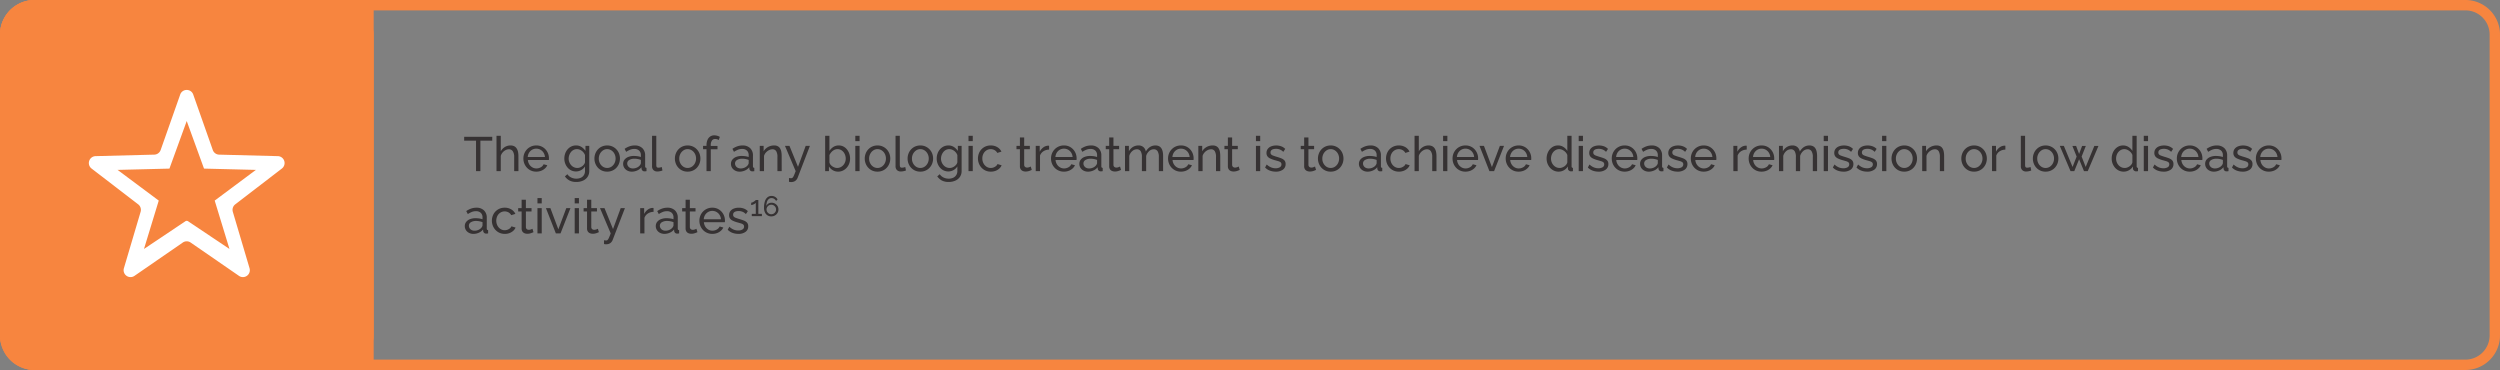
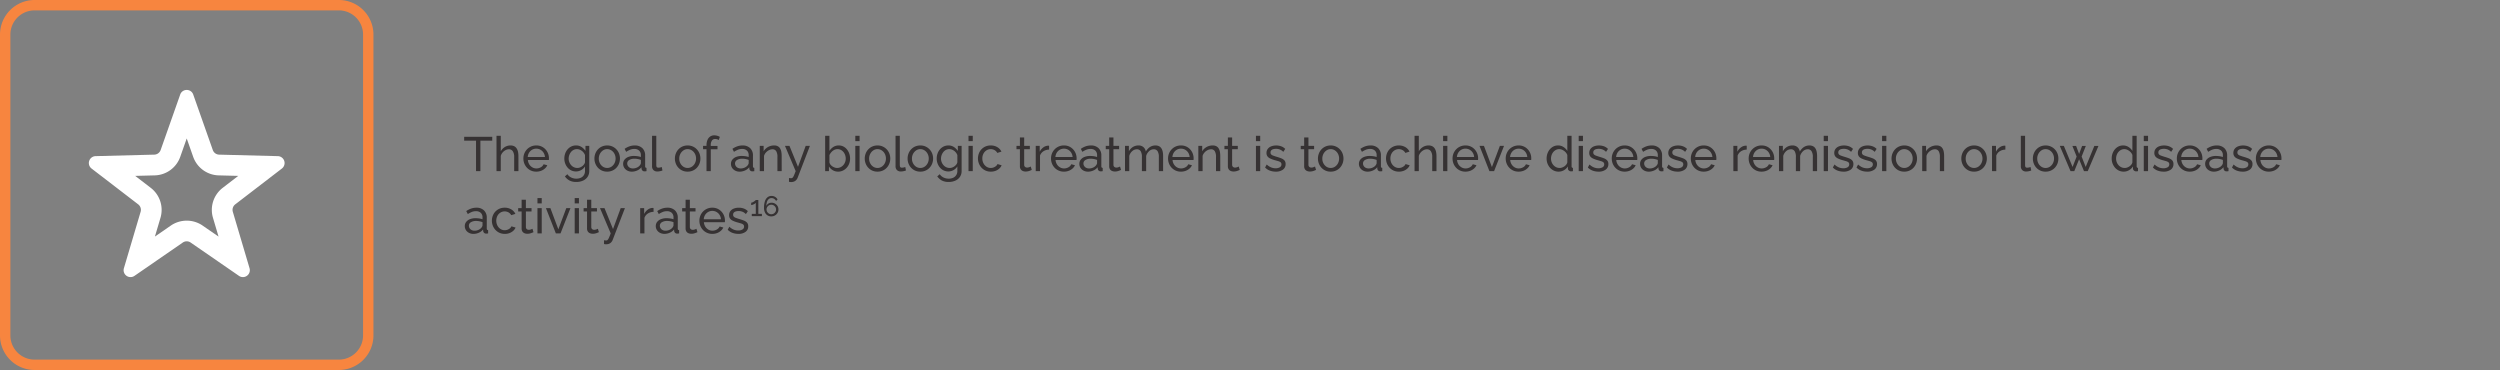
<svg xmlns="http://www.w3.org/2000/svg" width="723" height="107" viewBox="0 0 723 107">
  <rect x="0" y="0" width="723" height="107" fill="#808080" stroke="none" />
  <g id="Kev-star-callout-DT" transform="translate(-54 -3114.945)">
    <path id="Path_6742" data-name="Path 6742" d="M8.358,4.18H4.928V13H3.668V4.18H.238V3.06h8.12ZM15.932,13H14.7V8.912a2.9,2.9,0,0,0-.4-1.68,1.316,1.316,0,0,0-1.141-.56,2.06,2.06,0,0,0-.959.252,2.819,2.819,0,0,0-.847.679,2.7,2.7,0,0,0-.532.987V13H9.59V2.78h1.232V7.26A3.281,3.281,0,0,1,12,6.021a3.059,3.059,0,0,1,1.617-.455,2.351,2.351,0,0,1,1.1.231,1.825,1.825,0,0,1,.707.651,2.969,2.969,0,0,1,.385.973,5.76,5.76,0,0,1,.119,1.211Zm5.152.14a3.673,3.673,0,0,1-1.5-.3,3.622,3.622,0,0,1-1.176-.826,3.773,3.773,0,0,1-.77-1.211,3.9,3.9,0,0,1-.273-1.456,3.816,3.816,0,0,1,.476-1.89,3.693,3.693,0,0,1,1.323-1.372A3.641,3.641,0,0,1,21.1,5.566a3.489,3.489,0,0,1,1.925.525A3.668,3.668,0,0,1,24.3,7.463a3.8,3.8,0,0,1,.455,1.827q0,.14-.007.273a1.515,1.515,0,0,1-.021.2H18.662a2.778,2.778,0,0,0,.4,1.267,2.512,2.512,0,0,0,.889.868,2.314,2.314,0,0,0,1.176.315,2.537,2.537,0,0,0,1.267-.336A1.8,1.8,0,0,0,23.212,11l1.064.294a2.818,2.818,0,0,1-.707.952,3.447,3.447,0,0,1-1.106.658A3.909,3.909,0,0,1,21.084,13.14ZM18.62,8.912H23.6a2.684,2.684,0,0,0-.406-1.26,2.529,2.529,0,0,0-.9-.854,2.408,2.408,0,0,0-1.2-.308,2.381,2.381,0,0,0-1.19.308,2.472,2.472,0,0,0-.889.854A2.731,2.731,0,0,0,18.62,8.912Zm13.958,4.172a3.1,3.1,0,0,1-1.365-.3,3.253,3.253,0,0,1-1.071-.826,3.867,3.867,0,0,1-.693-1.2,4.055,4.055,0,0,1-.245-1.4A4.3,4.3,0,0,1,29.449,7.9a3.761,3.761,0,0,1,.7-1.211,3.352,3.352,0,0,1,1.071-.826,3.083,3.083,0,0,1,1.372-.3,2.819,2.819,0,0,1,1.589.448,4.061,4.061,0,0,1,1.141,1.134V5.692h1.092v7.224a2.988,2.988,0,0,1-.5,1.75,3.125,3.125,0,0,1-1.344,1.085,4.644,4.644,0,0,1-1.883.371,4.137,4.137,0,0,1-2.016-.434,3.834,3.834,0,0,1-1.3-1.176l.714-.63a2.719,2.719,0,0,0,1.127.966,3.463,3.463,0,0,0,1.477.322,3.09,3.09,0,0,0,1.239-.245,2.072,2.072,0,0,0,.91-.749,2.189,2.189,0,0,0,.343-1.26V11.628a2.94,2.94,0,0,1-1.113,1.064A3.03,3.03,0,0,1,32.578,13.084Zm.378-1.008a2.088,2.088,0,0,0,.756-.14,2.774,2.774,0,0,0,.672-.371,2.4,2.4,0,0,0,.518-.525,1.674,1.674,0,0,0,.28-.6v-2.1A2.752,2.752,0,0,0,33.8,6.847a2.216,2.216,0,0,0-.952-.217,2.074,2.074,0,0,0-1,.238,2.341,2.341,0,0,0-.749.637,3.077,3.077,0,0,0-.476.889,3.046,3.046,0,0,0-.168.994,2.71,2.71,0,0,0,.2,1.029,2.96,2.96,0,0,0,.532.861,2.366,2.366,0,0,0,.8.588A2.341,2.341,0,0,0,32.956,12.076Zm8.638,1.064a3.624,3.624,0,0,1-1.5-.3,3.564,3.564,0,0,1-1.162-.826,3.736,3.736,0,0,1-.756-1.211,4.08,4.08,0,0,1,0-2.9,3.736,3.736,0,0,1,.756-1.211A3.544,3.544,0,0,1,40.1,5.867a3.673,3.673,0,0,1,1.505-.3,3.589,3.589,0,0,1,1.484.3A3.662,3.662,0,0,1,45.024,7.9a4.08,4.08,0,0,1,0,2.9,3.736,3.736,0,0,1-.756,1.211,3.544,3.544,0,0,1-1.169.826A3.673,3.673,0,0,1,41.594,13.14ZM39.172,9.374a2.866,2.866,0,0,0,.329,1.372,2.6,2.6,0,0,0,.875.973,2.25,2.25,0,0,0,2.443-.007,2.621,2.621,0,0,0,.882-.987,2.907,2.907,0,0,0,.329-1.379A2.866,2.866,0,0,0,43.7,7.974a2.635,2.635,0,0,0-.882-.98,2.181,2.181,0,0,0-1.225-.364A2.119,2.119,0,0,0,40.376,7a2.717,2.717,0,0,0-.875.987A2.9,2.9,0,0,0,39.172,9.374Zm7.042,1.512a1.909,1.909,0,0,1,.4-1.211,2.565,2.565,0,0,1,1.1-.791,4.352,4.352,0,0,1,1.624-.28,7.431,7.431,0,0,1,1.036.077,4.734,4.734,0,0,1,.966.231V8.38a1.746,1.746,0,0,0-.5-1.323,1.981,1.981,0,0,0-1.428-.483,3.134,3.134,0,0,0-1.155.217,6.4,6.4,0,0,0-1.169.623l-.448-.868a5.941,5.941,0,0,1,1.428-.735,4.54,4.54,0,0,1,1.484-.245,3.067,3.067,0,0,1,2.212.777,2.852,2.852,0,0,1,.812,2.163V11.6a.5.5,0,0,0,.091.329.419.419,0,0,0,.3.119V13q-.182.028-.315.042a2.158,2.158,0,0,1-.217.014.838.838,0,0,1-.651-.238.882.882,0,0,1-.245-.5l-.028-.462a3.115,3.115,0,0,1-1.246.952,3.793,3.793,0,0,1-1.526.336,2.761,2.761,0,0,1-1.3-.3,2.29,2.29,0,0,1-.9-.812A2.1,2.1,0,0,1,46.214,10.886Zm4.76.518a1.856,1.856,0,0,0,.266-.4.825.825,0,0,0,.1-.343v-.91a5.242,5.242,0,0,0-.91-.259A4.987,4.987,0,0,0,49.49,9.4a2.784,2.784,0,0,0-1.519.371,1.148,1.148,0,0,0-.581,1.015,1.346,1.346,0,0,0,.189.679,1.45,1.45,0,0,0,.56.539,1.838,1.838,0,0,0,.917.21,2.651,2.651,0,0,0,1.092-.231A2.359,2.359,0,0,0,50.974,11.4Zm3.6-8.624H55.8v8.33q0,.6.168.742a.613.613,0,0,0,.406.14,2.423,2.423,0,0,0,.56-.063,3.545,3.545,0,0,0,.448-.133l.2,1.008a4.013,4.013,0,0,1-.728.21,3.838,3.838,0,0,1-.742.084,1.538,1.538,0,0,1-1.127-.406,1.518,1.518,0,0,1-.413-1.134Zm10.29,10.36a3.624,3.624,0,0,1-1.5-.3,3.564,3.564,0,0,1-1.162-.826,3.736,3.736,0,0,1-.756-1.211,4.08,4.08,0,0,1,0-2.9A3.736,3.736,0,0,1,62.2,6.693a3.544,3.544,0,0,1,1.169-.826,3.673,3.673,0,0,1,1.505-.3,3.589,3.589,0,0,1,1.484.3A3.662,3.662,0,0,1,68.292,7.9a4.08,4.08,0,0,1,0,2.9,3.736,3.736,0,0,1-.756,1.211,3.544,3.544,0,0,1-1.169.826A3.673,3.673,0,0,1,64.862,13.14ZM62.44,9.374a2.866,2.866,0,0,0,.329,1.372,2.6,2.6,0,0,0,.875.973,2.25,2.25,0,0,0,2.443-.007,2.621,2.621,0,0,0,.882-.987A2.907,2.907,0,0,0,67.3,9.346a2.866,2.866,0,0,0-.329-1.372,2.635,2.635,0,0,0-.882-.98,2.181,2.181,0,0,0-1.225-.364A2.119,2.119,0,0,0,63.644,7a2.717,2.717,0,0,0-.875.987A2.9,2.9,0,0,0,62.44,9.374ZM70.322,13V6.658h-.994V5.692h.994V5.538a3.986,3.986,0,0,1,.273-1.547,2.23,2.23,0,0,1,.777-1,2.034,2.034,0,0,1,1.19-.35,3.118,3.118,0,0,1,.854.119,2.919,2.919,0,0,1,.756.329L73.864,4a1.6,1.6,0,0,0-.483-.224,2.011,2.011,0,0,0-.567-.084,1.071,1.071,0,0,0-.931.469A2.31,2.31,0,0,0,71.554,5.5v.2H73.5v.966H71.554V13Zm7.07-2.114a1.909,1.909,0,0,1,.4-1.211,2.565,2.565,0,0,1,1.1-.791,4.352,4.352,0,0,1,1.624-.28,7.431,7.431,0,0,1,1.036.077,4.734,4.734,0,0,1,.966.231V8.38a1.746,1.746,0,0,0-.5-1.323,1.981,1.981,0,0,0-1.428-.483,3.134,3.134,0,0,0-1.155.217,6.4,6.4,0,0,0-1.169.623l-.448-.868a5.941,5.941,0,0,1,1.428-.735,4.541,4.541,0,0,1,1.484-.245,3.067,3.067,0,0,1,2.212.777,2.852,2.852,0,0,1,.812,2.163V11.6a.5.5,0,0,0,.091.329.419.419,0,0,0,.3.119V13q-.182.028-.315.042a2.158,2.158,0,0,1-.217.014.838.838,0,0,1-.651-.238.882.882,0,0,1-.245-.5l-.028-.462a3.115,3.115,0,0,1-1.246.952,3.793,3.793,0,0,1-1.526.336,2.761,2.761,0,0,1-1.3-.3,2.29,2.29,0,0,1-.9-.812A2.1,2.1,0,0,1,77.392,10.886Zm4.76.518a1.856,1.856,0,0,0,.266-.4.825.825,0,0,0,.1-.343v-.91a5.242,5.242,0,0,0-.91-.259,4.988,4.988,0,0,0-.938-.091,2.784,2.784,0,0,0-1.519.371,1.148,1.148,0,0,0-.581,1.015,1.346,1.346,0,0,0,.189.679,1.45,1.45,0,0,0,.56.539,1.838,1.838,0,0,0,.917.21,2.652,2.652,0,0,0,1.092-.231A2.359,2.359,0,0,0,82.152,11.4ZM92.064,13H90.832V8.912a3.151,3.151,0,0,0-.357-1.7,1.212,1.212,0,0,0-1.085-.539,2.194,2.194,0,0,0-1,.252,3.018,3.018,0,0,0-.882.679,2.548,2.548,0,0,0-.553.987V13H85.722V5.692h1.12V7.26a3.17,3.17,0,0,1,.756-.9,3.5,3.5,0,0,1,1.05-.588,3.635,3.635,0,0,1,1.232-.21,2.2,2.2,0,0,1,1.057.231,1.715,1.715,0,0,1,.672.644,2.963,2.963,0,0,1,.35.973,6.617,6.617,0,0,1,.1,1.218Zm2.114,1.988q.182.014.364.035a2.629,2.629,0,0,0,.28.021.562.562,0,0,0,.392-.154,1.959,1.959,0,0,0,.371-.6q.2-.441.525-1.3L93.016,5.692h1.3l2.464,6.062,2.226-6.062h1.218L96.67,14.918a2.136,2.136,0,0,1-.371.609,1.726,1.726,0,0,1-.623.455,2.231,2.231,0,0,1-.91.168,2.475,2.475,0,0,1-.259-.014,3.239,3.239,0,0,1-.329-.056Zm14.21-1.848a2.963,2.963,0,0,1-1.554-.42,3.178,3.178,0,0,1-1.106-1.092V13h-1.092V2.78h1.232V7.148A3.8,3.8,0,0,1,107,6a2.826,2.826,0,0,1,1.568-.434,2.885,2.885,0,0,1,1.358.315,3.182,3.182,0,0,1,1.029.854,4.039,4.039,0,0,1,.658,1.218,4.382,4.382,0,0,1,.231,1.421,4.031,4.031,0,0,1-.259,1.449,3.781,3.781,0,0,1-.735,1.2,3.474,3.474,0,0,1-1.1.819A3.158,3.158,0,0,1,108.388,13.14Zm-.308-1.064a2.28,2.28,0,0,0,1.008-.224,2.538,2.538,0,0,0,.8-.6,2.717,2.717,0,0,0,.518-.868,2.873,2.873,0,0,0,.182-1.008,3.078,3.078,0,0,0-.3-1.344,2.6,2.6,0,0,0-.84-1.015,2.1,2.1,0,0,0-1.253-.385,2.028,2.028,0,0,0-.966.238,2.832,2.832,0,0,0-.791.623,3.683,3.683,0,0,0-.567.847v2.114a1.554,1.554,0,0,0,.294.644,2.285,2.285,0,0,0,.546.511,3,3,0,0,0,.679.343A2.077,2.077,0,0,0,108.08,12.076Zm5.278.924V5.692h1.232V13Zm0-8.68V2.78h1.232V4.32Zm6.412,8.82a3.624,3.624,0,0,1-1.5-.3,3.564,3.564,0,0,1-1.162-.826,3.736,3.736,0,0,1-.756-1.211,4.08,4.08,0,0,1,0-2.9,3.736,3.736,0,0,1,.756-1.211,3.544,3.544,0,0,1,1.169-.826,3.673,3.673,0,0,1,1.5-.3,3.589,3.589,0,0,1,1.484.3A3.662,3.662,0,0,1,123.2,7.9a4.079,4.079,0,0,1,0,2.9,3.736,3.736,0,0,1-.756,1.211,3.544,3.544,0,0,1-1.169.826A3.673,3.673,0,0,1,119.77,13.14Zm-2.422-3.766a2.866,2.866,0,0,0,.329,1.372,2.6,2.6,0,0,0,.875.973A2.25,2.25,0,0,0,121,11.712a2.621,2.621,0,0,0,.882-.987,2.907,2.907,0,0,0,.329-1.379,2.866,2.866,0,0,0-.329-1.372,2.635,2.635,0,0,0-.882-.98,2.181,2.181,0,0,0-1.225-.364A2.119,2.119,0,0,0,118.552,7a2.717,2.717,0,0,0-.875.987A2.9,2.9,0,0,0,117.348,9.374Zm7.644-6.594h1.232v8.33q0,.6.168.742a.613.613,0,0,0,.406.14,2.423,2.423,0,0,0,.56-.063,3.545,3.545,0,0,0,.448-.133L128,12.8a4.013,4.013,0,0,1-.728.21,3.838,3.838,0,0,1-.742.084,1.538,1.538,0,0,1-1.127-.406,1.518,1.518,0,0,1-.413-1.134Zm7.168,10.36a3.624,3.624,0,0,1-1.5-.3,3.564,3.564,0,0,1-1.162-.826,3.736,3.736,0,0,1-.756-1.211,4.079,4.079,0,0,1,0-2.9,3.736,3.736,0,0,1,.756-1.211,3.545,3.545,0,0,1,1.169-.826,3.673,3.673,0,0,1,1.5-.3,3.589,3.589,0,0,1,1.484.3A3.662,3.662,0,0,1,135.59,7.9a4.079,4.079,0,0,1,0,2.9,3.736,3.736,0,0,1-.756,1.211,3.545,3.545,0,0,1-1.169.826A3.673,3.673,0,0,1,132.16,13.14Zm-2.422-3.766a2.866,2.866,0,0,0,.329,1.372,2.6,2.6,0,0,0,.875.973,2.25,2.25,0,0,0,2.443-.007,2.621,2.621,0,0,0,.882-.987,2.907,2.907,0,0,0,.329-1.379,2.866,2.866,0,0,0-.329-1.372,2.635,2.635,0,0,0-.882-.98,2.181,2.181,0,0,0-1.225-.364A2.119,2.119,0,0,0,130.942,7a2.717,2.717,0,0,0-.875.987A2.9,2.9,0,0,0,129.738,9.374Zm10.528,3.71a3.1,3.1,0,0,1-1.365-.3,3.253,3.253,0,0,1-1.071-.826,3.868,3.868,0,0,1-.693-1.2,4.056,4.056,0,0,1-.245-1.4,4.3,4.3,0,0,1,.245-1.456,3.761,3.761,0,0,1,.7-1.211,3.352,3.352,0,0,1,1.071-.826,3.083,3.083,0,0,1,1.372-.3,2.819,2.819,0,0,1,1.589.448,4.061,4.061,0,0,1,1.141,1.134V5.692H144.1v7.224a2.988,2.988,0,0,1-.5,1.75,3.125,3.125,0,0,1-1.344,1.085,4.644,4.644,0,0,1-1.883.371,4.137,4.137,0,0,1-2.016-.434,3.834,3.834,0,0,1-1.3-1.176l.714-.63a2.719,2.719,0,0,0,1.127.966,3.463,3.463,0,0,0,1.477.322,3.09,3.09,0,0,0,1.239-.245,2.072,2.072,0,0,0,.91-.749,2.19,2.19,0,0,0,.343-1.26V11.628a2.94,2.94,0,0,1-1.113,1.064A3.03,3.03,0,0,1,140.266,13.084Zm.378-1.008a2.088,2.088,0,0,0,.756-.14,2.774,2.774,0,0,0,.672-.371,2.4,2.4,0,0,0,.518-.525,1.674,1.674,0,0,0,.28-.6v-2.1a2.752,2.752,0,0,0-1.386-1.491,2.216,2.216,0,0,0-.952-.217,2.074,2.074,0,0,0-1,.238,2.341,2.341,0,0,0-.749.637,3.077,3.077,0,0,0-.476.889,3.046,3.046,0,0,0-.168.994,2.71,2.71,0,0,0,.2,1.029,2.96,2.96,0,0,0,.532.861,2.366,2.366,0,0,0,.8.588A2.341,2.341,0,0,0,140.644,12.076ZM146.09,13V5.692h1.232V13Zm0-8.68V2.78h1.232V4.32Zm6.454,8.82a3.673,3.673,0,0,1-1.5-.3,3.572,3.572,0,0,1-1.176-.833,3.856,3.856,0,0,1-.77-1.218,4.063,4.063,0,0,1,.189-3.346,3.55,3.55,0,0,1,1.3-1.365,3.669,3.669,0,0,1,1.946-.511,3.589,3.589,0,0,1,1.883.483,3.018,3.018,0,0,1,1.2,1.295l-1.2.378a2,2,0,0,0-.784-.805,2.324,2.324,0,0,0-2.345.063,2.484,2.484,0,0,0-.875.959,2.935,2.935,0,0,0-.322,1.393,2.937,2.937,0,0,0,.329,1.393,2.621,2.621,0,0,0,.882.987,2.181,2.181,0,0,0,1.225.364,2.294,2.294,0,0,0,.833-.154,2.372,2.372,0,0,0,.7-.413,1.374,1.374,0,0,0,.413-.567l1.2.364a2.666,2.666,0,0,1-.679.945,3.379,3.379,0,0,1-1.078.651A3.8,3.8,0,0,1,152.544,13.14Zm11.844-.5q-.154.07-.42.182a4,4,0,0,1-.616.2,3.171,3.171,0,0,1-.742.084,2.086,2.086,0,0,1-.826-.161,1.323,1.323,0,0,1-.6-.5,1.544,1.544,0,0,1-.224-.861V6.658h-.994V5.692h.994V3.256h1.232V5.692h1.638v.966H162.19v4.536a.772.772,0,0,0,.266.581.874.874,0,0,0,.56.189,1.758,1.758,0,0,0,.672-.126,4.219,4.219,0,0,0,.406-.182ZM169.4,6.77a3.035,3.035,0,0,0-1.631.469,2.463,2.463,0,0,0-1,1.253V13h-1.232V5.692h1.148V7.386a3.415,3.415,0,0,1,1-1.225,2.493,2.493,0,0,1,1.309-.525h.238a.87.87,0,0,1,.168.014Zm4.284,6.37a3.673,3.673,0,0,1-1.5-.3A3.623,3.623,0,0,1,171,12.013a3.773,3.773,0,0,1-.77-1.211,3.9,3.9,0,0,1-.273-1.456,3.816,3.816,0,0,1,.476-1.89,3.693,3.693,0,0,1,1.323-1.372,3.641,3.641,0,0,1,1.939-.518,3.489,3.489,0,0,1,1.925.525A3.668,3.668,0,0,1,176.9,7.463a3.8,3.8,0,0,1,.455,1.827q0,.14-.007.273a1.514,1.514,0,0,1-.021.2h-6.062a2.778,2.778,0,0,0,.4,1.267,2.512,2.512,0,0,0,.889.868,2.314,2.314,0,0,0,1.176.315,2.537,2.537,0,0,0,1.267-.336,1.8,1.8,0,0,0,.819-.882l1.064.294a2.818,2.818,0,0,1-.707.952,3.447,3.447,0,0,1-1.106.658A3.909,3.909,0,0,1,173.684,13.14ZM171.22,8.912H176.2a2.684,2.684,0,0,0-.406-1.26,2.529,2.529,0,0,0-.9-.854,2.408,2.408,0,0,0-1.2-.308,2.381,2.381,0,0,0-1.19.308,2.472,2.472,0,0,0-.889.854A2.732,2.732,0,0,0,171.22,8.912Zm6.93,1.974a1.909,1.909,0,0,1,.4-1.211,2.565,2.565,0,0,1,1.1-.791,4.352,4.352,0,0,1,1.624-.28,7.431,7.431,0,0,1,1.036.077,4.734,4.734,0,0,1,.966.231V8.38a1.746,1.746,0,0,0-.5-1.323,1.981,1.981,0,0,0-1.428-.483,3.134,3.134,0,0,0-1.155.217,6.4,6.4,0,0,0-1.169.623l-.448-.868A5.941,5.941,0,0,1,180,5.811a4.54,4.54,0,0,1,1.484-.245,3.067,3.067,0,0,1,2.212.777,2.852,2.852,0,0,1,.812,2.163V11.6a.5.5,0,0,0,.091.329.419.419,0,0,0,.3.119V13q-.182.028-.315.042a2.158,2.158,0,0,1-.217.014.838.838,0,0,1-.651-.238.882.882,0,0,1-.245-.5l-.028-.462a3.115,3.115,0,0,1-1.246.952,3.793,3.793,0,0,1-1.526.336,2.761,2.761,0,0,1-1.3-.3,2.29,2.29,0,0,1-.9-.812A2.1,2.1,0,0,1,178.15,10.886Zm4.76.518a1.856,1.856,0,0,0,.266-.4.825.825,0,0,0,.1-.343v-.91a5.242,5.242,0,0,0-.91-.259,4.988,4.988,0,0,0-.938-.091,2.784,2.784,0,0,0-1.519.371,1.148,1.148,0,0,0-.581,1.015,1.346,1.346,0,0,0,.189.679,1.45,1.45,0,0,0,.56.539,1.838,1.838,0,0,0,.917.21,2.652,2.652,0,0,0,1.092-.231A2.359,2.359,0,0,0,182.91,11.4Zm7.294,1.232q-.154.07-.42.182a4,4,0,0,1-.616.2,3.171,3.171,0,0,1-.742.084,2.086,2.086,0,0,1-.826-.161,1.323,1.323,0,0,1-.6-.5,1.544,1.544,0,0,1-.224-.861V6.658h-.994V5.692h.994V3.256h1.232V5.692h1.638v.966h-1.638v4.536a.772.772,0,0,0,.266.581.874.874,0,0,0,.56.189,1.758,1.758,0,0,0,.672-.126,4.219,4.219,0,0,0,.406-.182ZM202.37,13h-1.232V8.912a3.059,3.059,0,0,0-.371-1.694,1.242,1.242,0,0,0-1.1-.546,1.966,1.966,0,0,0-1.344.539A2.939,2.939,0,0,0,197.47,8.6V13h-1.232V8.912a3.1,3.1,0,0,0-.364-1.7,1.23,1.23,0,0,0-1.092-.539,2,2,0,0,0-1.337.525,2.828,2.828,0,0,0-.861,1.393V13h-1.232V5.692h1.12V7.26a3.318,3.318,0,0,1,1.162-1.253,3,3,0,0,1,1.61-.441,2.08,2.08,0,0,1,1.456.5,2.133,2.133,0,0,1,.672,1.281,3.708,3.708,0,0,1,1.19-1.323,2.863,2.863,0,0,1,1.6-.455,2.2,2.2,0,0,1,1.057.231,1.766,1.766,0,0,1,.679.644,2.972,2.972,0,0,1,.364.973,6.215,6.215,0,0,1,.112,1.218Zm5.152.14a3.673,3.673,0,0,1-1.5-.3,3.623,3.623,0,0,1-1.176-.826,3.773,3.773,0,0,1-.77-1.211,3.9,3.9,0,0,1-.273-1.456,3.816,3.816,0,0,1,.476-1.89A3.693,3.693,0,0,1,205.6,6.084a3.641,3.641,0,0,1,1.939-.518,3.489,3.489,0,0,1,1.925.525,3.668,3.668,0,0,1,1.274,1.372,3.8,3.8,0,0,1,.455,1.827q0,.14-.007.273a1.514,1.514,0,0,1-.021.2H205.1a2.778,2.778,0,0,0,.4,1.267,2.512,2.512,0,0,0,.889.868,2.314,2.314,0,0,0,1.176.315,2.537,2.537,0,0,0,1.267-.336A1.8,1.8,0,0,0,209.65,11l1.064.294a2.818,2.818,0,0,1-.707.952,3.447,3.447,0,0,1-1.106.658A3.909,3.909,0,0,1,207.522,13.14Zm-2.464-4.228h4.984a2.684,2.684,0,0,0-.406-1.26,2.529,2.529,0,0,0-.9-.854,2.408,2.408,0,0,0-1.2-.308,2.381,2.381,0,0,0-1.19.308,2.472,2.472,0,0,0-.889.854A2.732,2.732,0,0,0,205.058,8.912ZM218.9,13h-1.232V8.912a3.151,3.151,0,0,0-.357-1.7,1.212,1.212,0,0,0-1.085-.539,2.194,2.194,0,0,0-1,.252,3.019,3.019,0,0,0-.882.679,2.548,2.548,0,0,0-.553.987V13h-1.232V5.692h1.12V7.26a3.17,3.17,0,0,1,.756-.9,3.5,3.5,0,0,1,1.05-.588,3.635,3.635,0,0,1,1.232-.21,2.2,2.2,0,0,1,1.057.231,1.715,1.715,0,0,1,.672.644,2.962,2.962,0,0,1,.35.973,6.618,6.618,0,0,1,.1,1.218Zm5.628-.364q-.154.07-.42.182a4,4,0,0,1-.616.2,3.171,3.171,0,0,1-.742.084,2.086,2.086,0,0,1-.826-.161,1.323,1.323,0,0,1-.6-.5,1.544,1.544,0,0,1-.224-.861V6.658h-.994V5.692h.994V3.256h1.232V5.692h1.638v.966h-1.638v4.536a.772.772,0,0,0,.266.581.874.874,0,0,0,.56.189,1.758,1.758,0,0,0,.672-.126,4.219,4.219,0,0,0,.406-.182Zm4.69.364V5.692h1.232V13Zm0-8.68V2.78h1.232V4.32Zm5.726,8.82a4.8,4.8,0,0,1-1.708-.3,3.648,3.648,0,0,1-1.372-.9l.476-.868a4.121,4.121,0,0,0,1.26.84,3.44,3.44,0,0,0,1.288.252,2.36,2.36,0,0,0,1.232-.287.929.929,0,0,0,.476-.847.725.725,0,0,0-.245-.6,2.041,2.041,0,0,0-.693-.329q-.448-.133-1.064-.3a8.4,8.4,0,0,1-1.274-.476,2,2,0,0,1-.784-.63,1.615,1.615,0,0,1-.266-.952,1.909,1.909,0,0,1,.364-1.183,2.258,2.258,0,0,1,1-.735,3.914,3.914,0,0,1,1.449-.252,4.082,4.082,0,0,1,1.47.252,3.11,3.11,0,0,1,1.134.742l-.56.854a2.867,2.867,0,0,0-.952-.665,2.981,2.981,0,0,0-1.162-.217,3.048,3.048,0,0,0-.742.091,1.3,1.3,0,0,0-.6.322.865.865,0,0,0-.238.651.78.78,0,0,0,.189.553,1.456,1.456,0,0,0,.56.343q.371.14.9.308.826.238,1.435.476a2.411,2.411,0,0,1,.945.616,1.526,1.526,0,0,1,.336,1.05,1.9,1.9,0,0,1-.784,1.617A3.4,3.4,0,0,1,234.948,13.14Zm11.648-.5q-.154.07-.42.182a4,4,0,0,1-.616.2,3.171,3.171,0,0,1-.742.084,2.086,2.086,0,0,1-.826-.161,1.323,1.323,0,0,1-.6-.5,1.544,1.544,0,0,1-.224-.861V6.658h-.994V5.692h.994V3.256H244.4V5.692h1.638v.966H244.4v4.536a.772.772,0,0,0,.266.581.874.874,0,0,0,.56.189,1.758,1.758,0,0,0,.672-.126,4.219,4.219,0,0,0,.406-.182Zm4.242.5a3.624,3.624,0,0,1-1.5-.3,3.564,3.564,0,0,1-1.162-.826,3.736,3.736,0,0,1-.756-1.211,4.079,4.079,0,0,1,0-2.9,3.736,3.736,0,0,1,.756-1.211,3.545,3.545,0,0,1,1.169-.826,3.673,3.673,0,0,1,1.5-.3,3.589,3.589,0,0,1,1.484.3A3.662,3.662,0,0,1,254.268,7.9a4.079,4.079,0,0,1,0,2.9,3.736,3.736,0,0,1-.756,1.211,3.545,3.545,0,0,1-1.169.826A3.673,3.673,0,0,1,250.838,13.14Zm-2.422-3.766a2.866,2.866,0,0,0,.329,1.372,2.6,2.6,0,0,0,.875.973,2.25,2.25,0,0,0,2.443-.007,2.621,2.621,0,0,0,.882-.987,2.907,2.907,0,0,0,.329-1.379,2.866,2.866,0,0,0-.329-1.372,2.635,2.635,0,0,0-.882-.98,2.181,2.181,0,0,0-1.225-.364A2.119,2.119,0,0,0,249.62,7a2.717,2.717,0,0,0-.875.987A2.9,2.9,0,0,0,248.416,9.374ZM259,10.886a1.909,1.909,0,0,1,.4-1.211,2.565,2.565,0,0,1,1.1-.791,4.352,4.352,0,0,1,1.624-.28,7.431,7.431,0,0,1,1.036.077,4.734,4.734,0,0,1,.966.231V8.38a1.746,1.746,0,0,0-.5-1.323,1.981,1.981,0,0,0-1.428-.483,3.134,3.134,0,0,0-1.155.217,6.394,6.394,0,0,0-1.169.623l-.448-.868a5.94,5.94,0,0,1,1.428-.735,4.54,4.54,0,0,1,1.484-.245,3.067,3.067,0,0,1,2.212.777,2.852,2.852,0,0,1,.812,2.163V11.6a.5.5,0,0,0,.091.329.419.419,0,0,0,.3.119V13q-.182.028-.315.042a2.158,2.158,0,0,1-.217.014.838.838,0,0,1-.651-.238.882.882,0,0,1-.245-.5l-.028-.462a3.115,3.115,0,0,1-1.246.952,3.793,3.793,0,0,1-1.526.336,2.761,2.761,0,0,1-1.3-.3,2.29,2.29,0,0,1-.9-.812A2.1,2.1,0,0,1,259,10.886Zm4.76.518a1.857,1.857,0,0,0,.266-.4.825.825,0,0,0,.1-.343v-.91a5.242,5.242,0,0,0-.91-.259,4.988,4.988,0,0,0-.938-.091,2.784,2.784,0,0,0-1.519.371,1.148,1.148,0,0,0-.581,1.015,1.346,1.346,0,0,0,.189.679,1.45,1.45,0,0,0,.56.539,1.838,1.838,0,0,0,.917.21,2.652,2.652,0,0,0,1.092-.231A2.359,2.359,0,0,0,263.76,11.4Zm6.8,1.736a3.673,3.673,0,0,1-1.505-.3,3.572,3.572,0,0,1-1.176-.833,3.856,3.856,0,0,1-.77-1.218,4.063,4.063,0,0,1,.189-3.346,3.551,3.551,0,0,1,1.3-1.365,3.669,3.669,0,0,1,1.946-.511,3.589,3.589,0,0,1,1.883.483,3.018,3.018,0,0,1,1.2,1.295l-1.2.378a2,2,0,0,0-.784-.805,2.324,2.324,0,0,0-2.345.063,2.483,2.483,0,0,0-.875.959,2.935,2.935,0,0,0-.322,1.393,2.937,2.937,0,0,0,.329,1.393,2.621,2.621,0,0,0,.882.987,2.181,2.181,0,0,0,1.225.364,2.293,2.293,0,0,0,.833-.154,2.372,2.372,0,0,0,.7-.413,1.374,1.374,0,0,0,.413-.567l1.2.364a2.665,2.665,0,0,1-.679.945,3.379,3.379,0,0,1-1.078.651A3.8,3.8,0,0,1,270.564,13.14ZM281.428,13H280.2V8.912a2.9,2.9,0,0,0-.4-1.68,1.316,1.316,0,0,0-1.141-.56,2.059,2.059,0,0,0-.959.252,2.819,2.819,0,0,0-.847.679,2.7,2.7,0,0,0-.532.987V13h-1.232V2.78h1.232V7.26A3.281,3.281,0,0,1,277.5,6.021a3.059,3.059,0,0,1,1.617-.455,2.351,2.351,0,0,1,1.1.231,1.825,1.825,0,0,1,.707.651,2.97,2.97,0,0,1,.385.973,5.762,5.762,0,0,1,.119,1.211Zm1.918,0V5.692h1.232V13Zm0-8.68V2.78h1.232V4.32Zm6.454,8.82a3.673,3.673,0,0,1-1.505-.3,3.622,3.622,0,0,1-1.176-.826,3.773,3.773,0,0,1-.77-1.211,3.9,3.9,0,0,1-.273-1.456,3.816,3.816,0,0,1,.476-1.89,3.693,3.693,0,0,1,1.323-1.372,3.641,3.641,0,0,1,1.939-.518,3.489,3.489,0,0,1,1.925.525,3.669,3.669,0,0,1,1.274,1.372,3.8,3.8,0,0,1,.455,1.827q0,.14-.007.273a1.52,1.52,0,0,1-.021.2h-6.062a2.777,2.777,0,0,0,.4,1.267,2.512,2.512,0,0,0,.889.868,2.314,2.314,0,0,0,1.176.315,2.537,2.537,0,0,0,1.267-.336,1.8,1.8,0,0,0,.819-.882l1.064.294a2.818,2.818,0,0,1-.707.952,3.447,3.447,0,0,1-1.106.658A3.909,3.909,0,0,1,289.8,13.14Zm-2.464-4.228h4.984a2.684,2.684,0,0,0-.406-1.26,2.53,2.53,0,0,0-.9-.854,2.408,2.408,0,0,0-1.2-.308,2.381,2.381,0,0,0-1.19.308,2.472,2.472,0,0,0-.889.854A2.731,2.731,0,0,0,287.336,8.912ZM296.744,13l-2.87-7.308h1.288l2.3,6.132,2.3-6.132h1.2L298.088,13Zm8.428.14a3.673,3.673,0,0,1-1.505-.3,3.622,3.622,0,0,1-1.176-.826,3.773,3.773,0,0,1-.77-1.211,3.9,3.9,0,0,1-.273-1.456,3.816,3.816,0,0,1,.476-1.89,3.693,3.693,0,0,1,1.323-1.372,3.641,3.641,0,0,1,1.939-.518,3.489,3.489,0,0,1,1.925.525,3.669,3.669,0,0,1,1.274,1.372,3.8,3.8,0,0,1,.455,1.827q0,.14-.007.273a1.52,1.52,0,0,1-.021.2H302.75a2.777,2.777,0,0,0,.4,1.267,2.512,2.512,0,0,0,.889.868,2.314,2.314,0,0,0,1.176.315,2.537,2.537,0,0,0,1.267-.336A1.8,1.8,0,0,0,307.3,11l1.064.294a2.818,2.818,0,0,1-.707.952,3.447,3.447,0,0,1-1.106.658A3.909,3.909,0,0,1,305.172,13.14Zm-2.464-4.228h4.984a2.684,2.684,0,0,0-.406-1.26,2.53,2.53,0,0,0-.9-.854,2.408,2.408,0,0,0-1.2-.308A2.381,2.381,0,0,0,304,6.8a2.472,2.472,0,0,0-.889.854A2.731,2.731,0,0,0,302.708,8.912Zm10.57.448a4.21,4.21,0,0,1,.427-1.9,3.57,3.57,0,0,1,1.176-1.379,2.942,2.942,0,0,1,1.715-.518,2.808,2.808,0,0,1,1.582.462,3.466,3.466,0,0,1,1.092,1.12V2.78H320.5V11.6a.5.5,0,0,0,.091.329.419.419,0,0,0,.3.119V13a3.693,3.693,0,0,1-.546.056.91.91,0,0,1-.637-.252.751.751,0,0,1-.273-.56v-.616a3.148,3.148,0,0,1-1.162,1.106,3.064,3.064,0,0,1-1.512.406,3.219,3.219,0,0,1-1.393-.3,3.392,3.392,0,0,1-1.106-.833,3.936,3.936,0,0,1-.728-1.211A3.992,3.992,0,0,1,313.278,9.36Zm5.992,1.078v-2.1a2.326,2.326,0,0,0-.546-.861,3.1,3.1,0,0,0-.847-.616,2.1,2.1,0,0,0-1.918,0,2.414,2.414,0,0,0-.756.616,2.806,2.806,0,0,0-.483.875,3.129,3.129,0,0,0-.168,1.022,2.853,2.853,0,0,0,.189,1.036,2.754,2.754,0,0,0,.532.868,2.461,2.461,0,0,0,.8.588,2.326,2.326,0,0,0,.987.21,2.077,2.077,0,0,0,.693-.126,2.842,2.842,0,0,0,.679-.35,2.339,2.339,0,0,0,.546-.525A1.612,1.612,0,0,0,319.27,10.438ZM322.56,13V5.692h1.232V13Zm0-8.68V2.78h1.232V4.32Zm5.726,8.82a4.8,4.8,0,0,1-1.708-.3,3.648,3.648,0,0,1-1.372-.9l.476-.868a4.121,4.121,0,0,0,1.26.84,3.44,3.44,0,0,0,1.288.252,2.36,2.36,0,0,0,1.232-.287.929.929,0,0,0,.476-.847.725.725,0,0,0-.245-.6A2.041,2.041,0,0,0,329,10.1q-.448-.133-1.064-.3a8.406,8.406,0,0,1-1.274-.476,2,2,0,0,1-.784-.63,1.615,1.615,0,0,1-.266-.952,1.909,1.909,0,0,1,.364-1.183,2.258,2.258,0,0,1,1-.735,3.914,3.914,0,0,1,1.449-.252,4.082,4.082,0,0,1,1.47.252,3.11,3.11,0,0,1,1.134.742l-.56.854a2.867,2.867,0,0,0-.952-.665,2.981,2.981,0,0,0-1.162-.217,3.048,3.048,0,0,0-.742.091,1.3,1.3,0,0,0-.6.322.865.865,0,0,0-.238.651.779.779,0,0,0,.189.553,1.456,1.456,0,0,0,.56.343q.371.14.9.308.826.238,1.435.476a2.411,2.411,0,0,1,.945.616,1.526,1.526,0,0,1,.336,1.05,1.9,1.9,0,0,1-.784,1.617A3.4,3.4,0,0,1,328.286,13.14Zm7.56,0a3.673,3.673,0,0,1-1.505-.3,3.622,3.622,0,0,1-1.176-.826,3.773,3.773,0,0,1-.77-1.211,3.9,3.9,0,0,1-.273-1.456,3.816,3.816,0,0,1,.476-1.89,3.693,3.693,0,0,1,1.323-1.372,3.641,3.641,0,0,1,1.939-.518,3.489,3.489,0,0,1,1.925.525,3.669,3.669,0,0,1,1.274,1.372,3.8,3.8,0,0,1,.455,1.827q0,.14-.007.273a1.52,1.52,0,0,1-.021.2h-6.062a2.777,2.777,0,0,0,.4,1.267,2.512,2.512,0,0,0,.889.868,2.314,2.314,0,0,0,1.176.315,2.537,2.537,0,0,0,1.267-.336,1.8,1.8,0,0,0,.819-.882l1.064.294a2.818,2.818,0,0,1-.707.952,3.447,3.447,0,0,1-1.106.658A3.909,3.909,0,0,1,335.846,13.14Zm-2.464-4.228h4.984a2.684,2.684,0,0,0-.406-1.26,2.53,2.53,0,0,0-.9-.854,2.408,2.408,0,0,0-1.2-.308,2.381,2.381,0,0,0-1.19.308,2.472,2.472,0,0,0-.889.854A2.731,2.731,0,0,0,333.382,8.912Zm6.93,1.974a1.909,1.909,0,0,1,.4-1.211,2.565,2.565,0,0,1,1.1-.791,4.352,4.352,0,0,1,1.624-.28,7.431,7.431,0,0,1,1.036.077,4.734,4.734,0,0,1,.966.231V8.38a1.746,1.746,0,0,0-.5-1.323,1.981,1.981,0,0,0-1.428-.483,3.134,3.134,0,0,0-1.155.217,6.394,6.394,0,0,0-1.169.623l-.448-.868a5.94,5.94,0,0,1,1.428-.735,4.54,4.54,0,0,1,1.484-.245,3.067,3.067,0,0,1,2.212.777,2.852,2.852,0,0,1,.812,2.163V11.6a.5.5,0,0,0,.091.329.419.419,0,0,0,.3.119V13q-.182.028-.315.042a2.158,2.158,0,0,1-.217.014.838.838,0,0,1-.651-.238.882.882,0,0,1-.245-.5l-.028-.462a3.115,3.115,0,0,1-1.246.952,3.793,3.793,0,0,1-1.526.336,2.761,2.761,0,0,1-1.3-.3,2.29,2.29,0,0,1-.9-.812A2.1,2.1,0,0,1,340.312,10.886Zm4.76.518a1.857,1.857,0,0,0,.266-.4.825.825,0,0,0,.1-.343v-.91a5.242,5.242,0,0,0-.91-.259,4.988,4.988,0,0,0-.938-.091,2.784,2.784,0,0,0-1.519.371,1.148,1.148,0,0,0-.581,1.015,1.346,1.346,0,0,0,.189.679,1.45,1.45,0,0,0,.56.539,1.838,1.838,0,0,0,.917.21,2.652,2.652,0,0,0,1.092-.231A2.359,2.359,0,0,0,345.072,11.4Zm6.076,1.736a4.8,4.8,0,0,1-1.708-.3,3.648,3.648,0,0,1-1.372-.9l.476-.868a4.121,4.121,0,0,0,1.26.84,3.44,3.44,0,0,0,1.288.252,2.36,2.36,0,0,0,1.232-.287.929.929,0,0,0,.476-.847.725.725,0,0,0-.245-.6,2.041,2.041,0,0,0-.693-.329q-.448-.133-1.064-.3a8.406,8.406,0,0,1-1.274-.476,2,2,0,0,1-.784-.63,1.615,1.615,0,0,1-.266-.952,1.909,1.909,0,0,1,.364-1.183,2.258,2.258,0,0,1,1-.735,3.914,3.914,0,0,1,1.449-.252,4.082,4.082,0,0,1,1.47.252,3.11,3.11,0,0,1,1.134.742l-.56.854a2.867,2.867,0,0,0-.952-.665,2.981,2.981,0,0,0-1.162-.217,3.048,3.048,0,0,0-.742.091,1.3,1.3,0,0,0-.6.322.865.865,0,0,0-.238.651.779.779,0,0,0,.189.553,1.456,1.456,0,0,0,.56.343q.371.14.9.308.826.238,1.435.476a2.411,2.411,0,0,1,.945.616,1.526,1.526,0,0,1,.336,1.05,1.9,1.9,0,0,1-.784,1.617A3.4,3.4,0,0,1,351.148,13.14Zm7.56,0a3.673,3.673,0,0,1-1.505-.3,3.622,3.622,0,0,1-1.176-.826,3.773,3.773,0,0,1-.77-1.211,3.9,3.9,0,0,1-.273-1.456,3.816,3.816,0,0,1,.476-1.89,3.693,3.693,0,0,1,1.323-1.372,3.641,3.641,0,0,1,1.939-.518,3.489,3.489,0,0,1,1.925.525,3.669,3.669,0,0,1,1.274,1.372,3.8,3.8,0,0,1,.455,1.827q0,.14-.007.273a1.52,1.52,0,0,1-.021.2h-6.062a2.777,2.777,0,0,0,.4,1.267,2.512,2.512,0,0,0,.889.868,2.314,2.314,0,0,0,1.176.315,2.537,2.537,0,0,0,1.267-.336,1.8,1.8,0,0,0,.819-.882l1.064.294a2.818,2.818,0,0,1-.707.952,3.447,3.447,0,0,1-1.106.658A3.909,3.909,0,0,1,358.708,13.14Zm-2.464-4.228h4.984a2.684,2.684,0,0,0-.406-1.26,2.53,2.53,0,0,0-.9-.854,2.408,2.408,0,0,0-1.2-.308,2.381,2.381,0,0,0-1.19.308,2.472,2.472,0,0,0-.889.854A2.731,2.731,0,0,0,356.244,8.912Zm14.91-2.142a3.035,3.035,0,0,0-1.631.469,2.463,2.463,0,0,0-1,1.253V13H367.29V5.692h1.148V7.386a3.415,3.415,0,0,1,1-1.225,2.493,2.493,0,0,1,1.309-.525h.238a.869.869,0,0,1,.168.014Zm4.284,6.37a3.673,3.673,0,0,1-1.505-.3,3.622,3.622,0,0,1-1.176-.826,3.773,3.773,0,0,1-.77-1.211,3.9,3.9,0,0,1-.273-1.456,3.816,3.816,0,0,1,.476-1.89,3.693,3.693,0,0,1,1.323-1.372,3.641,3.641,0,0,1,1.939-.518,3.489,3.489,0,0,1,1.925.525,3.669,3.669,0,0,1,1.274,1.372,3.8,3.8,0,0,1,.455,1.827q0,.14-.007.273a1.52,1.52,0,0,1-.021.2h-6.062a2.777,2.777,0,0,0,.4,1.267,2.512,2.512,0,0,0,.889.868,2.314,2.314,0,0,0,1.176.315,2.537,2.537,0,0,0,1.267-.336,1.8,1.8,0,0,0,.819-.882l1.064.294a2.818,2.818,0,0,1-.707.952,3.447,3.447,0,0,1-1.106.658A3.909,3.909,0,0,1,375.438,13.14Zm-2.464-4.228h4.984a2.684,2.684,0,0,0-.406-1.26,2.53,2.53,0,0,0-.9-.854,2.408,2.408,0,0,0-1.2-.308,2.381,2.381,0,0,0-1.19.308,2.472,2.472,0,0,0-.889.854A2.731,2.731,0,0,0,372.974,8.912ZM391.5,13h-1.232V8.912a3.059,3.059,0,0,0-.371-1.694,1.242,1.242,0,0,0-1.1-.546,1.966,1.966,0,0,0-1.344.539A2.939,2.939,0,0,0,386.6,8.6V13h-1.232V8.912a3.1,3.1,0,0,0-.364-1.7,1.23,1.23,0,0,0-1.092-.539,2,2,0,0,0-1.337.525,2.828,2.828,0,0,0-.861,1.393V13h-1.232V5.692h1.12V7.26a3.318,3.318,0,0,1,1.162-1.253,3,3,0,0,1,1.61-.441,2.08,2.08,0,0,1,1.456.5,2.133,2.133,0,0,1,.672,1.281,3.708,3.708,0,0,1,1.19-1.323,2.863,2.863,0,0,1,1.6-.455,2.2,2.2,0,0,1,1.057.231,1.766,1.766,0,0,1,.679.644,2.972,2.972,0,0,1,.364.973,6.214,6.214,0,0,1,.112,1.218Zm1.918,0V5.692h1.232V13Zm0-8.68V2.78h1.232V4.32Zm5.726,8.82a4.8,4.8,0,0,1-1.708-.3,3.648,3.648,0,0,1-1.372-.9l.476-.868a4.121,4.121,0,0,0,1.26.84,3.44,3.44,0,0,0,1.288.252,2.36,2.36,0,0,0,1.232-.287.929.929,0,0,0,.476-.847.725.725,0,0,0-.245-.6,2.041,2.041,0,0,0-.693-.329q-.448-.133-1.064-.3a8.406,8.406,0,0,1-1.274-.476,2,2,0,0,1-.784-.63,1.615,1.615,0,0,1-.266-.952,1.909,1.909,0,0,1,.364-1.183,2.258,2.258,0,0,1,1-.735,3.914,3.914,0,0,1,1.449-.252,4.082,4.082,0,0,1,1.47.252,3.11,3.11,0,0,1,1.134.742l-.56.854a2.867,2.867,0,0,0-.952-.665,2.981,2.981,0,0,0-1.162-.217,3.048,3.048,0,0,0-.742.091,1.3,1.3,0,0,0-.6.322.865.865,0,0,0-.238.651.779.779,0,0,0,.189.553,1.456,1.456,0,0,0,.56.343q.371.14.9.308.826.238,1.435.476a2.411,2.411,0,0,1,.945.616,1.526,1.526,0,0,1,.336,1.05,1.9,1.9,0,0,1-.784,1.617A3.4,3.4,0,0,1,399.14,13.14Zm6.832,0a4.8,4.8,0,0,1-1.708-.3,3.648,3.648,0,0,1-1.372-.9l.476-.868a4.121,4.121,0,0,0,1.26.84,3.44,3.44,0,0,0,1.288.252,2.36,2.36,0,0,0,1.232-.287.929.929,0,0,0,.476-.847.725.725,0,0,0-.245-.6,2.041,2.041,0,0,0-.693-.329q-.448-.133-1.064-.3a8.406,8.406,0,0,1-1.274-.476,2,2,0,0,1-.784-.63,1.615,1.615,0,0,1-.266-.952,1.909,1.909,0,0,1,.364-1.183,2.258,2.258,0,0,1,1-.735,3.914,3.914,0,0,1,1.449-.252,4.082,4.082,0,0,1,1.47.252,3.11,3.11,0,0,1,1.134.742l-.56.854a2.867,2.867,0,0,0-.952-.665,2.981,2.981,0,0,0-1.162-.217,3.048,3.048,0,0,0-.742.091,1.3,1.3,0,0,0-.6.322.865.865,0,0,0-.238.651.779.779,0,0,0,.189.553,1.456,1.456,0,0,0,.56.343q.371.14.9.308.826.238,1.435.476a2.411,2.411,0,0,1,.945.616,1.526,1.526,0,0,1,.336,1.05,1.9,1.9,0,0,1-.784,1.617A3.4,3.4,0,0,1,405.972,13.14ZM410.3,13V5.692h1.232V13Zm0-8.68V2.78h1.232V4.32Zm6.412,8.82a3.624,3.624,0,0,1-1.5-.3,3.564,3.564,0,0,1-1.162-.826,3.736,3.736,0,0,1-.756-1.211,4.08,4.08,0,0,1,0-2.9,3.736,3.736,0,0,1,.756-1.211,3.544,3.544,0,0,1,1.169-.826,3.673,3.673,0,0,1,1.505-.3,3.589,3.589,0,0,1,1.484.3A3.662,3.662,0,0,1,420.14,7.9a4.08,4.08,0,0,1,0,2.9,3.736,3.736,0,0,1-.756,1.211,3.544,3.544,0,0,1-1.169.826A3.673,3.673,0,0,1,416.71,13.14Zm-2.422-3.766a2.866,2.866,0,0,0,.329,1.372,2.6,2.6,0,0,0,.875.973,2.25,2.25,0,0,0,2.443-.007,2.621,2.621,0,0,0,.882-.987,2.907,2.907,0,0,0,.329-1.379,2.866,2.866,0,0,0-.329-1.372,2.635,2.635,0,0,0-.882-.98,2.181,2.181,0,0,0-1.225-.364A2.119,2.119,0,0,0,415.492,7a2.718,2.718,0,0,0-.875.987A2.9,2.9,0,0,0,414.288,9.374ZM428.246,13h-1.232V8.912a3.151,3.151,0,0,0-.357-1.7,1.212,1.212,0,0,0-1.085-.539,2.194,2.194,0,0,0-1,.252,3.019,3.019,0,0,0-.882.679,2.548,2.548,0,0,0-.553.987V13H421.9V5.692h1.12V7.26a3.169,3.169,0,0,1,.756-.9,3.5,3.5,0,0,1,1.05-.588,3.635,3.635,0,0,1,1.232-.21,2.2,2.2,0,0,1,1.057.231,1.716,1.716,0,0,1,.672.644,2.962,2.962,0,0,1,.35.973,6.616,6.616,0,0,1,.105,1.218Zm8.652.14a3.624,3.624,0,0,1-1.5-.3,3.564,3.564,0,0,1-1.162-.826,3.736,3.736,0,0,1-.756-1.211,4.08,4.08,0,0,1,0-2.9,3.736,3.736,0,0,1,.756-1.211,3.544,3.544,0,0,1,1.169-.826,3.673,3.673,0,0,1,1.505-.3,3.589,3.589,0,0,1,1.484.3A3.662,3.662,0,0,1,440.328,7.9a4.08,4.08,0,0,1,0,2.9,3.736,3.736,0,0,1-.756,1.211,3.544,3.544,0,0,1-1.169.826A3.673,3.673,0,0,1,436.9,13.14Zm-2.422-3.766a2.866,2.866,0,0,0,.329,1.372,2.6,2.6,0,0,0,.875.973,2.25,2.25,0,0,0,2.443-.007,2.621,2.621,0,0,0,.882-.987,2.907,2.907,0,0,0,.329-1.379,2.866,2.866,0,0,0-.329-1.372,2.635,2.635,0,0,0-.882-.98A2.181,2.181,0,0,0,436.9,6.63,2.119,2.119,0,0,0,435.68,7a2.718,2.718,0,0,0-.875.987A2.9,2.9,0,0,0,434.476,9.374Zm11.48-2.6a3.035,3.035,0,0,0-1.631.469,2.463,2.463,0,0,0-1,1.253V13h-1.232V5.692h1.148V7.386a3.415,3.415,0,0,1,1-1.225,2.493,2.493,0,0,1,1.309-.525h.238a.869.869,0,0,1,.168.014Zm4.466-3.99h1.232v8.33q0,.6.168.742a.613.613,0,0,0,.406.14,2.423,2.423,0,0,0,.56-.063,3.545,3.545,0,0,0,.448-.133l.2,1.008a4.014,4.014,0,0,1-.728.21,3.838,3.838,0,0,1-.742.084,1.538,1.538,0,0,1-1.127-.406,1.518,1.518,0,0,1-.413-1.134Zm7.168,10.36a3.624,3.624,0,0,1-1.5-.3,3.564,3.564,0,0,1-1.162-.826,3.736,3.736,0,0,1-.756-1.211,4.08,4.08,0,0,1,0-2.9,3.736,3.736,0,0,1,.756-1.211,3.544,3.544,0,0,1,1.169-.826,3.673,3.673,0,0,1,1.505-.3,3.589,3.589,0,0,1,1.484.3A3.662,3.662,0,0,1,461.02,7.9a4.08,4.08,0,0,1,0,2.9,3.736,3.736,0,0,1-.756,1.211,3.544,3.544,0,0,1-1.169.826A3.673,3.673,0,0,1,457.59,13.14Zm-2.422-3.766a2.866,2.866,0,0,0,.329,1.372,2.6,2.6,0,0,0,.875.973,2.25,2.25,0,0,0,2.443-.007,2.621,2.621,0,0,0,.882-.987,2.907,2.907,0,0,0,.329-1.379,2.866,2.866,0,0,0-.329-1.372,2.635,2.635,0,0,0-.882-.98,2.181,2.181,0,0,0-1.225-.364A2.119,2.119,0,0,0,456.372,7a2.718,2.718,0,0,0-.875.987A2.9,2.9,0,0,0,455.168,9.374Zm16.52-3.682h1.19L469.77,13h-1.078l-1.414-3.444L465.878,13H464.8l-3.108-7.308h1.176l2.52,6.09,1.176-3-1.232-3.08h1.078l.868,2.324.868-2.324h1.078l-1.218,3.08,1.176,3ZM476.7,9.36a4.21,4.21,0,0,1,.427-1.9A3.57,3.57,0,0,1,478.3,6.084a2.942,2.942,0,0,1,1.715-.518,2.808,2.808,0,0,1,1.582.462,3.466,3.466,0,0,1,1.092,1.12V2.78h1.232V11.6a.5.5,0,0,0,.091.329.419.419,0,0,0,.3.119V13a3.693,3.693,0,0,1-.546.056.91.91,0,0,1-.637-.252.751.751,0,0,1-.273-.56v-.616a3.148,3.148,0,0,1-1.162,1.106,3.064,3.064,0,0,1-1.512.406,3.219,3.219,0,0,1-1.393-.3,3.392,3.392,0,0,1-1.106-.833,3.936,3.936,0,0,1-.728-1.211A3.992,3.992,0,0,1,476.7,9.36Zm5.992,1.078v-2.1a2.326,2.326,0,0,0-.546-.861,3.1,3.1,0,0,0-.847-.616,2.1,2.1,0,0,0-1.918,0,2.414,2.414,0,0,0-.756.616,2.806,2.806,0,0,0-.483.875,3.129,3.129,0,0,0-.168,1.022,2.853,2.853,0,0,0,.189,1.036,2.754,2.754,0,0,0,.532.868,2.461,2.461,0,0,0,.8.588,2.326,2.326,0,0,0,.987.21,2.077,2.077,0,0,0,.693-.126,2.842,2.842,0,0,0,.679-.35,2.339,2.339,0,0,0,.546-.525A1.612,1.612,0,0,0,482.692,10.438ZM485.982,13V5.692h1.232V13Zm0-8.68V2.78h1.232V4.32Zm5.726,8.82a4.8,4.8,0,0,1-1.708-.3,3.648,3.648,0,0,1-1.372-.9l.476-.868a4.121,4.121,0,0,0,1.26.84,3.44,3.44,0,0,0,1.288.252,2.36,2.36,0,0,0,1.232-.287.929.929,0,0,0,.476-.847.725.725,0,0,0-.245-.6,2.041,2.041,0,0,0-.693-.329q-.448-.133-1.064-.3a8.406,8.406,0,0,1-1.274-.476,2,2,0,0,1-.784-.63,1.615,1.615,0,0,1-.266-.952,1.909,1.909,0,0,1,.364-1.183,2.258,2.258,0,0,1,1-.735,3.914,3.914,0,0,1,1.449-.252,4.082,4.082,0,0,1,1.47.252,3.11,3.11,0,0,1,1.134.742l-.56.854a2.867,2.867,0,0,0-.952-.665,2.981,2.981,0,0,0-1.162-.217,3.048,3.048,0,0,0-.742.091,1.3,1.3,0,0,0-.6.322.865.865,0,0,0-.238.651.779.779,0,0,0,.189.553,1.456,1.456,0,0,0,.56.343q.371.14.9.308.826.238,1.435.476a2.411,2.411,0,0,1,.945.616,1.526,1.526,0,0,1,.336,1.05,1.9,1.9,0,0,1-.784,1.617A3.4,3.4,0,0,1,491.708,13.14Zm7.56,0a3.673,3.673,0,0,1-1.505-.3,3.622,3.622,0,0,1-1.176-.826,3.773,3.773,0,0,1-.77-1.211,3.9,3.9,0,0,1-.273-1.456,3.816,3.816,0,0,1,.476-1.89,3.693,3.693,0,0,1,1.323-1.372,3.641,3.641,0,0,1,1.939-.518,3.489,3.489,0,0,1,1.925.525,3.669,3.669,0,0,1,1.274,1.372,3.8,3.8,0,0,1,.455,1.827q0,.14-.007.273a1.52,1.52,0,0,1-.021.2h-6.062a2.777,2.777,0,0,0,.4,1.267,2.512,2.512,0,0,0,.889.868,2.314,2.314,0,0,0,1.176.315,2.537,2.537,0,0,0,1.267-.336A1.8,1.8,0,0,0,501.4,11l1.064.294a2.818,2.818,0,0,1-.707.952,3.447,3.447,0,0,1-1.106.658A3.909,3.909,0,0,1,499.268,13.14ZM496.8,8.912h4.984a2.684,2.684,0,0,0-.406-1.26,2.53,2.53,0,0,0-.9-.854,2.408,2.408,0,0,0-1.2-.308,2.381,2.381,0,0,0-1.19.308,2.472,2.472,0,0,0-.889.854A2.731,2.731,0,0,0,496.8,8.912Zm6.93,1.974a1.909,1.909,0,0,1,.4-1.211,2.565,2.565,0,0,1,1.1-.791,4.352,4.352,0,0,1,1.624-.28,7.431,7.431,0,0,1,1.036.077,4.734,4.734,0,0,1,.966.231V8.38a1.746,1.746,0,0,0-.5-1.323,1.981,1.981,0,0,0-1.428-.483,3.134,3.134,0,0,0-1.155.217,6.394,6.394,0,0,0-1.169.623l-.448-.868a5.94,5.94,0,0,1,1.428-.735,4.54,4.54,0,0,1,1.484-.245,3.067,3.067,0,0,1,2.212.777,2.852,2.852,0,0,1,.812,2.163V11.6a.5.5,0,0,0,.091.329.419.419,0,0,0,.3.119V13q-.182.028-.315.042a2.158,2.158,0,0,1-.217.014.838.838,0,0,1-.651-.238.882.882,0,0,1-.245-.5l-.028-.462a3.115,3.115,0,0,1-1.246.952,3.793,3.793,0,0,1-1.526.336,2.761,2.761,0,0,1-1.3-.3,2.29,2.29,0,0,1-.9-.812A2.1,2.1,0,0,1,503.734,10.886Zm4.76.518a1.857,1.857,0,0,0,.266-.4.825.825,0,0,0,.1-.343v-.91a5.242,5.242,0,0,0-.91-.259,4.988,4.988,0,0,0-.938-.091,2.784,2.784,0,0,0-1.519.371,1.148,1.148,0,0,0-.581,1.015,1.346,1.346,0,0,0,.189.679,1.45,1.45,0,0,0,.56.539,1.838,1.838,0,0,0,.917.21,2.652,2.652,0,0,0,1.092-.231A2.359,2.359,0,0,0,508.494,11.4Zm6.076,1.736a4.8,4.8,0,0,1-1.708-.3,3.648,3.648,0,0,1-1.372-.9l.476-.868a4.121,4.121,0,0,0,1.26.84,3.439,3.439,0,0,0,1.288.252,2.36,2.36,0,0,0,1.232-.287.929.929,0,0,0,.476-.847.725.725,0,0,0-.245-.6,2.041,2.041,0,0,0-.693-.329q-.448-.133-1.064-.3a8.4,8.4,0,0,1-1.274-.476,2,2,0,0,1-.784-.63,1.615,1.615,0,0,1-.266-.952,1.909,1.909,0,0,1,.364-1.183,2.259,2.259,0,0,1,1-.735,3.915,3.915,0,0,1,1.449-.252,4.082,4.082,0,0,1,1.47.252,3.11,3.11,0,0,1,1.134.742l-.56.854a2.867,2.867,0,0,0-.952-.665,2.981,2.981,0,0,0-1.162-.217,3.048,3.048,0,0,0-.742.091,1.3,1.3,0,0,0-.6.322.865.865,0,0,0-.238.651.779.779,0,0,0,.189.553,1.456,1.456,0,0,0,.56.343q.371.14.9.308.826.238,1.435.476a2.411,2.411,0,0,1,.945.616,1.526,1.526,0,0,1,.336,1.05,1.9,1.9,0,0,1-.784,1.617A3.4,3.4,0,0,1,514.57,13.14Zm7.56,0a3.673,3.673,0,0,1-1.505-.3,3.622,3.622,0,0,1-1.176-.826,3.773,3.773,0,0,1-.77-1.211,3.9,3.9,0,0,1-.273-1.456,3.816,3.816,0,0,1,.476-1.89A3.693,3.693,0,0,1,520.2,6.084a3.641,3.641,0,0,1,1.939-.518,3.489,3.489,0,0,1,1.925.525,3.668,3.668,0,0,1,1.274,1.372A3.8,3.8,0,0,1,525.8,9.29q0,.14-.007.273a1.51,1.51,0,0,1-.021.2h-6.062a2.777,2.777,0,0,0,.4,1.267A2.512,2.512,0,0,0,521,11.9a2.314,2.314,0,0,0,1.176.315,2.537,2.537,0,0,0,1.267-.336,1.8,1.8,0,0,0,.819-.882l1.064.294a2.817,2.817,0,0,1-.707.952,3.447,3.447,0,0,1-1.106.658A3.909,3.909,0,0,1,522.13,13.14Zm-2.464-4.228h4.984a2.683,2.683,0,0,0-.406-1.26,2.529,2.529,0,0,0-.9-.854,2.408,2.408,0,0,0-1.2-.308,2.381,2.381,0,0,0-1.19.308,2.472,2.472,0,0,0-.889.854A2.731,2.731,0,0,0,519.666,8.912ZM.42,28.886a1.909,1.909,0,0,1,.4-1.211,2.565,2.565,0,0,1,1.1-.791,4.352,4.352,0,0,1,1.624-.28,7.432,7.432,0,0,1,1.036.077,4.734,4.734,0,0,1,.966.231V26.38a1.746,1.746,0,0,0-.5-1.323,1.981,1.981,0,0,0-1.428-.483,3.134,3.134,0,0,0-1.155.217,6.4,6.4,0,0,0-1.169.623L.84,24.546a5.941,5.941,0,0,1,1.428-.735,4.54,4.54,0,0,1,1.484-.245,3.067,3.067,0,0,1,2.212.777,2.852,2.852,0,0,1,.812,2.163V29.6a.5.5,0,0,0,.091.329.419.419,0,0,0,.3.119V31q-.182.028-.315.042a2.159,2.159,0,0,1-.217.014.838.838,0,0,1-.651-.238.882.882,0,0,1-.245-.5l-.028-.462a3.115,3.115,0,0,1-1.246.952,3.793,3.793,0,0,1-1.526.336,2.761,2.761,0,0,1-1.3-.3,2.29,2.29,0,0,1-.9-.812A2.1,2.1,0,0,1,.42,28.886Zm4.76.518a1.856,1.856,0,0,0,.266-.4.825.825,0,0,0,.1-.343v-.91a5.242,5.242,0,0,0-.91-.259A4.987,4.987,0,0,0,3.7,27.4a2.784,2.784,0,0,0-1.519.371A1.148,1.148,0,0,0,1.6,28.788a1.346,1.346,0,0,0,.189.679,1.45,1.45,0,0,0,.56.539,1.838,1.838,0,0,0,.917.21,2.651,2.651,0,0,0,1.092-.231A2.359,2.359,0,0,0,5.18,29.4Zm6.8,1.736a3.673,3.673,0,0,1-1.5-.3A3.572,3.572,0,0,1,9.3,30.006a3.856,3.856,0,0,1-.77-1.218,4.063,4.063,0,0,1,.189-3.346,3.551,3.551,0,0,1,1.3-1.365,3.669,3.669,0,0,1,1.946-.511,3.59,3.59,0,0,1,1.883.483,3.018,3.018,0,0,1,1.2,1.3l-1.2.378a2,2,0,0,0-.784-.805,2.324,2.324,0,0,0-2.345.063,2.484,2.484,0,0,0-.875.959,3.144,3.144,0,0,0,.007,2.786,2.621,2.621,0,0,0,.882.987,2.181,2.181,0,0,0,1.225.364,2.294,2.294,0,0,0,.833-.154,2.372,2.372,0,0,0,.7-.413,1.374,1.374,0,0,0,.413-.567l1.2.364a2.665,2.665,0,0,1-.679.945,3.379,3.379,0,0,1-1.078.651A3.8,3.8,0,0,1,11.984,31.14Zm8.3-.5q-.154.07-.42.182a4,4,0,0,1-.616.2,3.171,3.171,0,0,1-.742.084,2.086,2.086,0,0,1-.826-.161,1.323,1.323,0,0,1-.6-.5,1.544,1.544,0,0,1-.224-.861V24.658h-.994v-.966h.994V21.256h1.232v2.436h1.638v.966H18.088v4.536a.772.772,0,0,0,.266.581.874.874,0,0,0,.56.189,1.758,1.758,0,0,0,.672-.126,4.222,4.222,0,0,0,.406-.182ZM21.434,31V23.692h1.232V31Zm0-8.68V20.78h1.232v1.54ZM26.754,31l-2.87-7.308h1.288l2.3,6.132,2.3-6.132h1.2L28.1,31ZM32.2,31V23.692h1.232V31Zm0-8.68V20.78h1.232v1.54Zm7,8.316q-.154.07-.42.182a4,4,0,0,1-.616.2,3.171,3.171,0,0,1-.742.084,2.086,2.086,0,0,1-.826-.161,1.323,1.323,0,0,1-.6-.5,1.544,1.544,0,0,1-.224-.861V24.658h-.994v-.966h.994V21.256H37v2.436H38.64v.966H37v4.536a.772.772,0,0,0,.266.581.874.874,0,0,0,.56.189,1.758,1.758,0,0,0,.672-.126,4.222,4.222,0,0,0,.406-.182Zm1.484,2.352q.182.014.364.035a2.629,2.629,0,0,0,.28.021.562.562,0,0,0,.392-.154,1.959,1.959,0,0,0,.371-.6q.2-.441.525-1.295l-3.094-7.308h1.3l2.464,6.062,2.226-6.062h1.218l-3.556,9.226a2.136,2.136,0,0,1-.371.609,1.726,1.726,0,0,1-.623.455,2.231,2.231,0,0,1-.91.168,2.474,2.474,0,0,1-.259-.014,3.24,3.24,0,0,1-.329-.056ZM55.006,24.77a3.035,3.035,0,0,0-1.631.469,2.463,2.463,0,0,0-1,1.253V31H51.142V23.692H52.29v1.694a3.415,3.415,0,0,1,1-1.225,2.493,2.493,0,0,1,1.309-.525h.238a.869.869,0,0,1,.168.014Zm.644,4.116a1.909,1.909,0,0,1,.4-1.211,2.565,2.565,0,0,1,1.1-.791,4.352,4.352,0,0,1,1.624-.28,7.432,7.432,0,0,1,1.036.077,4.734,4.734,0,0,1,.966.231V26.38a1.746,1.746,0,0,0-.5-1.323,1.981,1.981,0,0,0-1.428-.483,3.134,3.134,0,0,0-1.155.217,6.4,6.4,0,0,0-1.169.623l-.448-.868a5.941,5.941,0,0,1,1.428-.735,4.54,4.54,0,0,1,1.484-.245,3.067,3.067,0,0,1,2.212.777,2.852,2.852,0,0,1,.812,2.163V29.6a.5.5,0,0,0,.091.329.419.419,0,0,0,.3.119V31q-.182.028-.315.042a2.159,2.159,0,0,1-.217.014.838.838,0,0,1-.651-.238.882.882,0,0,1-.245-.5l-.028-.462A3.115,3.115,0,0,1,59.7,30.8a3.793,3.793,0,0,1-1.526.336,2.761,2.761,0,0,1-1.3-.3,2.29,2.29,0,0,1-.9-.812A2.1,2.1,0,0,1,55.65,28.886Zm4.76.518a1.856,1.856,0,0,0,.266-.4.825.825,0,0,0,.1-.343v-.91a5.242,5.242,0,0,0-.91-.259,4.987,4.987,0,0,0-.938-.091,2.784,2.784,0,0,0-1.519.371,1.148,1.148,0,0,0-.581,1.015,1.346,1.346,0,0,0,.189.679,1.45,1.45,0,0,0,.56.539,1.838,1.838,0,0,0,.917.21,2.652,2.652,0,0,0,1.092-.231A2.359,2.359,0,0,0,60.41,29.4ZM67.7,30.636q-.154.07-.42.182a4,4,0,0,1-.616.2,3.171,3.171,0,0,1-.742.084,2.086,2.086,0,0,1-.826-.161,1.323,1.323,0,0,1-.6-.5,1.544,1.544,0,0,1-.224-.861V24.658H63.28v-.966h.994V21.256h1.232v2.436h1.638v.966H65.506v4.536a.772.772,0,0,0,.266.581.874.874,0,0,0,.56.189A1.758,1.758,0,0,0,67,29.838a4.223,4.223,0,0,0,.406-.182Zm4.284.5a3.673,3.673,0,0,1-1.5-.3,3.622,3.622,0,0,1-1.176-.826,3.773,3.773,0,0,1-.77-1.211,3.9,3.9,0,0,1-.273-1.456,3.816,3.816,0,0,1,.476-1.89,3.693,3.693,0,0,1,1.323-1.372A3.641,3.641,0,0,1,72,23.566a3.489,3.489,0,0,1,1.925.525A3.668,3.668,0,0,1,75.2,25.463a3.8,3.8,0,0,1,.455,1.827q0,.14-.007.273a1.513,1.513,0,0,1-.021.2H69.566a2.777,2.777,0,0,0,.4,1.267,2.512,2.512,0,0,0,.889.868,2.314,2.314,0,0,0,1.176.315A2.537,2.537,0,0,0,73.3,29.88,1.8,1.8,0,0,0,74.116,29l1.064.294a2.818,2.818,0,0,1-.707.952,3.446,3.446,0,0,1-1.106.658A3.909,3.909,0,0,1,71.988,31.14Zm-2.464-4.228h4.984a2.684,2.684,0,0,0-.406-1.26,2.529,2.529,0,0,0-.9-.854A2.408,2.408,0,0,0,72,24.49a2.381,2.381,0,0,0-1.19.308,2.472,2.472,0,0,0-.889.854A2.731,2.731,0,0,0,69.524,26.912Zm10.01,4.228a4.8,4.8,0,0,1-1.708-.3,3.648,3.648,0,0,1-1.372-.9l.476-.868a4.121,4.121,0,0,0,1.26.84,3.44,3.44,0,0,0,1.288.252,2.36,2.36,0,0,0,1.232-.287.929.929,0,0,0,.476-.847.724.724,0,0,0-.245-.6,2.041,2.041,0,0,0-.693-.329q-.448-.133-1.064-.3a8.406,8.406,0,0,1-1.274-.476,2,2,0,0,1-.784-.63,1.615,1.615,0,0,1-.266-.952,1.909,1.909,0,0,1,.364-1.183,2.258,2.258,0,0,1,1-.735,3.914,3.914,0,0,1,1.449-.252,4.082,4.082,0,0,1,1.47.252,3.11,3.11,0,0,1,1.134.742l-.56.854a2.867,2.867,0,0,0-.952-.665,2.981,2.981,0,0,0-1.162-.217,3.048,3.048,0,0,0-.742.091,1.3,1.3,0,0,0-.6.322.865.865,0,0,0-.238.651.78.78,0,0,0,.189.553,1.456,1.456,0,0,0,.56.343q.371.14.9.308.826.238,1.435.476a2.411,2.411,0,0,1,.945.616,1.526,1.526,0,0,1,.336,1.05,1.9,1.9,0,0,1-.784,1.617A3.4,3.4,0,0,1,79.534,31.14Zm6.811-5.793V26H83.413v-.653h1.16V22.162a1.034,1.034,0,0,1-.229.208,2.785,2.785,0,0,1-.743.367,1.213,1.213,0,0,1-.359.061v-.686a.939.939,0,0,0,.4-.1,3.1,3.1,0,0,0,.421-.241,3.951,3.951,0,0,0,.347-.261.8.8,0,0,0,.167-.171h.735v4.01Zm4.785-1.266a1.879,1.879,0,0,0-.265-.988,1.976,1.976,0,0,0-.719-.7,2,2,0,0,0-1.017-.261,1.752,1.752,0,0,0-.633.114,1.56,1.56,0,0,0-.519.323,1.466,1.466,0,0,0-.343.494,3.731,3.731,0,0,1,.192-1.225,1.719,1.719,0,0,1,.519-.776,1.2,1.2,0,0,1,.776-.269,1.432,1.432,0,0,1,1.315.833l.441-.433a1.93,1.93,0,0,0-.723-.755,1.972,1.972,0,0,0-1.025-.274,1.813,1.813,0,0,0-1.143.38,2.416,2.416,0,0,0-.759,1.139,5.754,5.754,0,0,0-.269,1.9,3.118,3.118,0,0,0,.265,1.339,1.987,1.987,0,0,0,.739.862,2.011,2.011,0,0,0,1.094.3,2.086,2.086,0,0,0,1.058-.269,2.036,2.036,0,0,0,.743-.723A1.914,1.914,0,0,0,91.13,24.081Zm-2.066,1.38a1.321,1.321,0,0,1-.69-.188,1.431,1.431,0,0,1-.5-.5,1.321,1.321,0,0,1-.188-.69,1.3,1.3,0,0,1,.188-.686,1.443,1.443,0,0,1,.5-.5,1.361,1.361,0,0,1,1.38,0,1.443,1.443,0,0,1,.5.5,1.3,1.3,0,0,1,.188.686,1.321,1.321,0,0,1-.188.69,1.431,1.431,0,0,1-.5.5A1.321,1.321,0,0,1,89.064,25.461Z" transform="translate(188 3151.445)" fill="rgba(35,31,32,0.8)" />
    <g id="Group_4336" data-name="Group 4336" transform="translate(0 -406.789)">
      <g id="Group_2080" data-name="Group 2080" transform="translate(54 3521.734)">
        <g id="Group_507" data-name="Group 507" transform="translate(0)">
-           <path id="Rectangle_683" data-name="Rectangle 683" d="M10,3a7.008,7.008,0,0,0-7,7V97a7.008,7.008,0,0,0,7,7H713a7.008,7.008,0,0,0,7-7V10a7.008,7.008,0,0,0-7-7H10m0-3H713a10,10,0,0,1,10,10V97a10,10,0,0,1-10,10H10A10,10,0,0,1,0,97V10A10,10,0,0,1,10,0Z" fill="#f7853f" />
          <g id="Group_471" data-name="Group 471">
-             <rect id="Rectangle_684" data-name="Rectangle 684" width="108" height="107" rx="10" fill="#f7853f" />
            <path id="Rectangle_684_-_Outline" data-name="Rectangle 684 - Outline" d="M10,3a7.008,7.008,0,0,0-7,7V97a7.008,7.008,0,0,0,7,7H98a7.008,7.008,0,0,0,7-7V10a7.008,7.008,0,0,0-7-7H10m0-3H98a10,10,0,0,1,10,10V97a10,10,0,0,1-10,10H10A10,10,0,0,1,0,97V10A10,10,0,0,1,10,0Z" fill="#f7853f" />
-             <rect id="Rectangle_685" data-name="Rectangle 685" width="17" height="107" transform="translate(91)" fill="#f7853f" />
-             <path id="Rectangle_685_-_Outline" data-name="Rectangle 685 - Outline" d="M3,3V104H14V3H3M0,0H17V107H0Z" transform="translate(91)" fill="#f7853f" />
          </g>
        </g>
      </g>
      <g id="Group_2764" data-name="Group 2764" transform="translate(76 3543.734)">
        <path id="Polygon_7" data-name="Polygon 7" d="M32,18.041l-1.883,5.341a8.045,8.045,0,0,1-7.34,5.337l-5.682.146,4.525,3.476a8.048,8.048,0,0,1,2.8,8.617L22.8,46.416,27.458,43.2a8.126,8.126,0,0,1,9.084,0L41.2,46.416l-1.617-5.459a8.047,8.047,0,0,1,2.8-8.617L46.9,28.864l-5.682-.146a8.045,8.045,0,0,1-7.34-5.337L32,18.041M32,4.014a1.966,1.966,0,0,1,1.886,1.335l5.656,16.038a2,2,0,0,0,1.835,1.334l16.976.435a2,2,0,0,1,1.167,3.586L46.034,37.1a2,2,0,0,0-.7,2.154L50.169,55.57a2,2,0,0,1-3.053,2.214l-13.98-9.642a2,2,0,0,0-2.271,0l-13.98,9.642a2,2,0,0,1-3.053-2.214l4.834-16.318a2,2,0,0,0-.7-2.154L4.48,26.741a2,2,0,0,1,1.167-3.586l16.976-.435a2,2,0,0,0,1.835-1.334L30.114,5.348A1.966,1.966,0,0,1,32,4.014Z" fill="#fff" />
-         <path id="Polygon_8" data-name="Polygon 8" d="M20,0l5,13.76,15,.373L28.09,23.01,32.361,37,20,28.727,7.639,37,11.91,23.01,0,14.133l15-.373Z" transform="translate(12 13)" fill="#f7853f" />
      </g>
    </g>
  </g>
</svg>